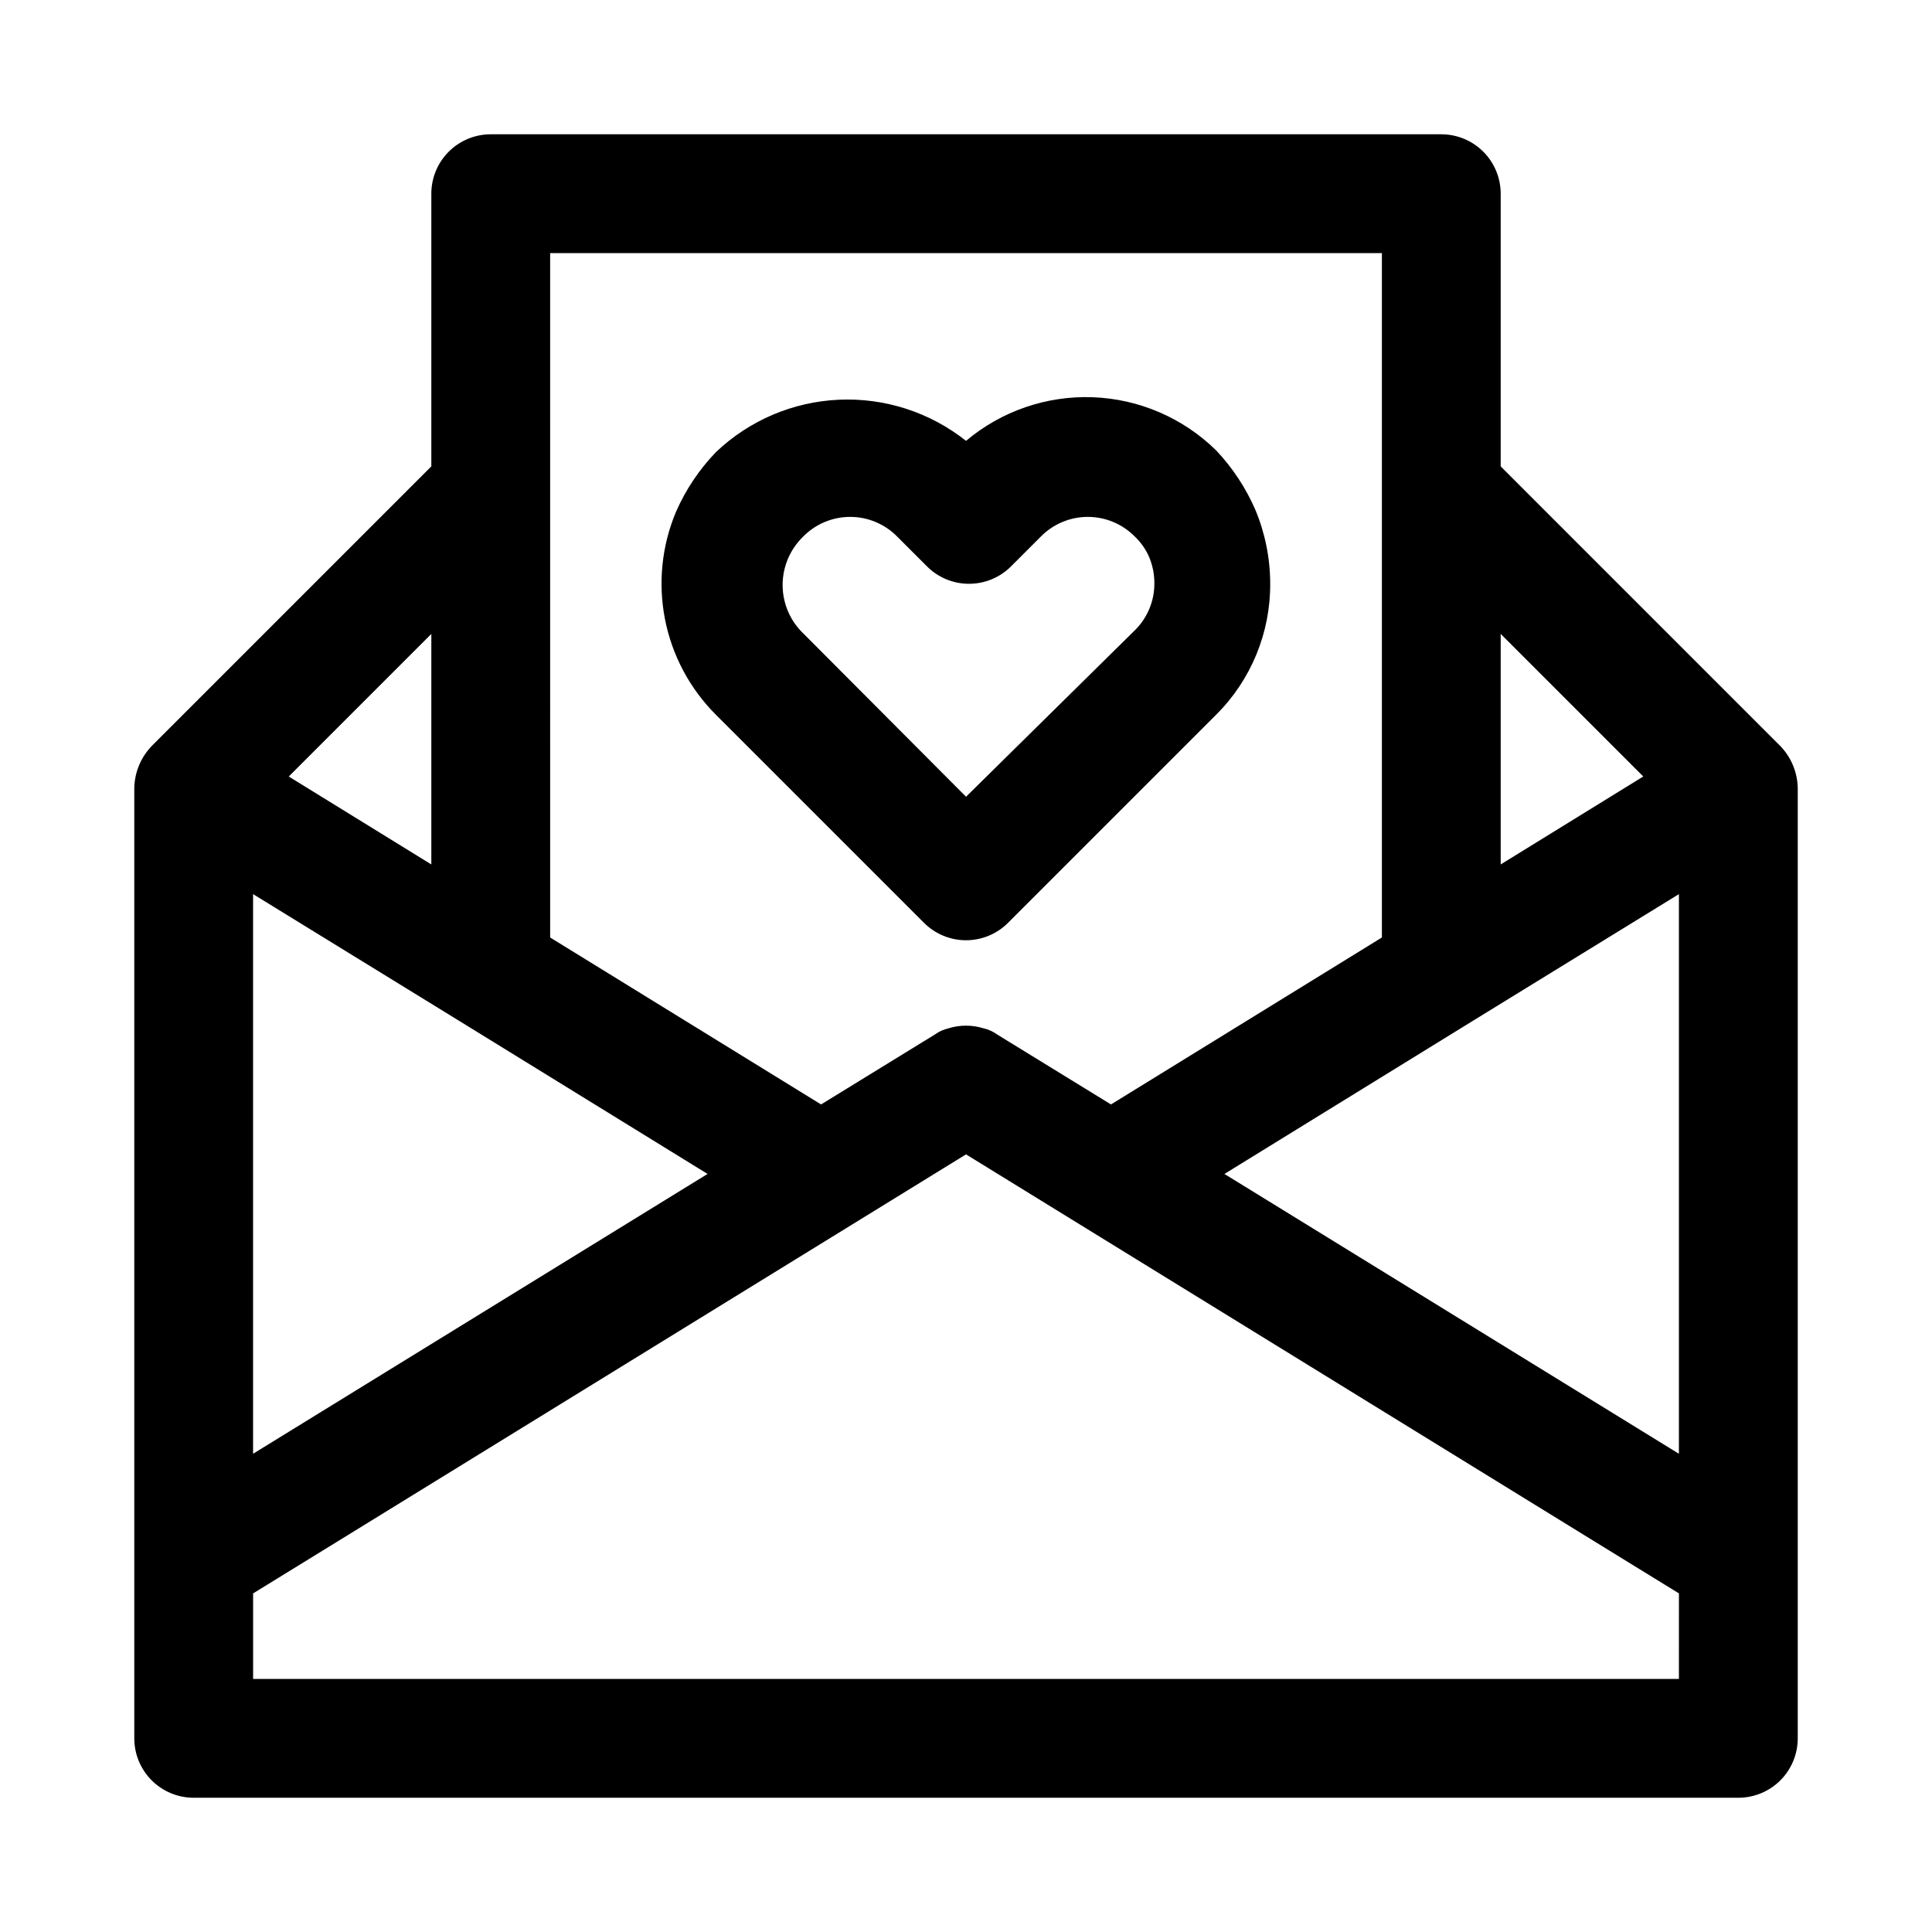
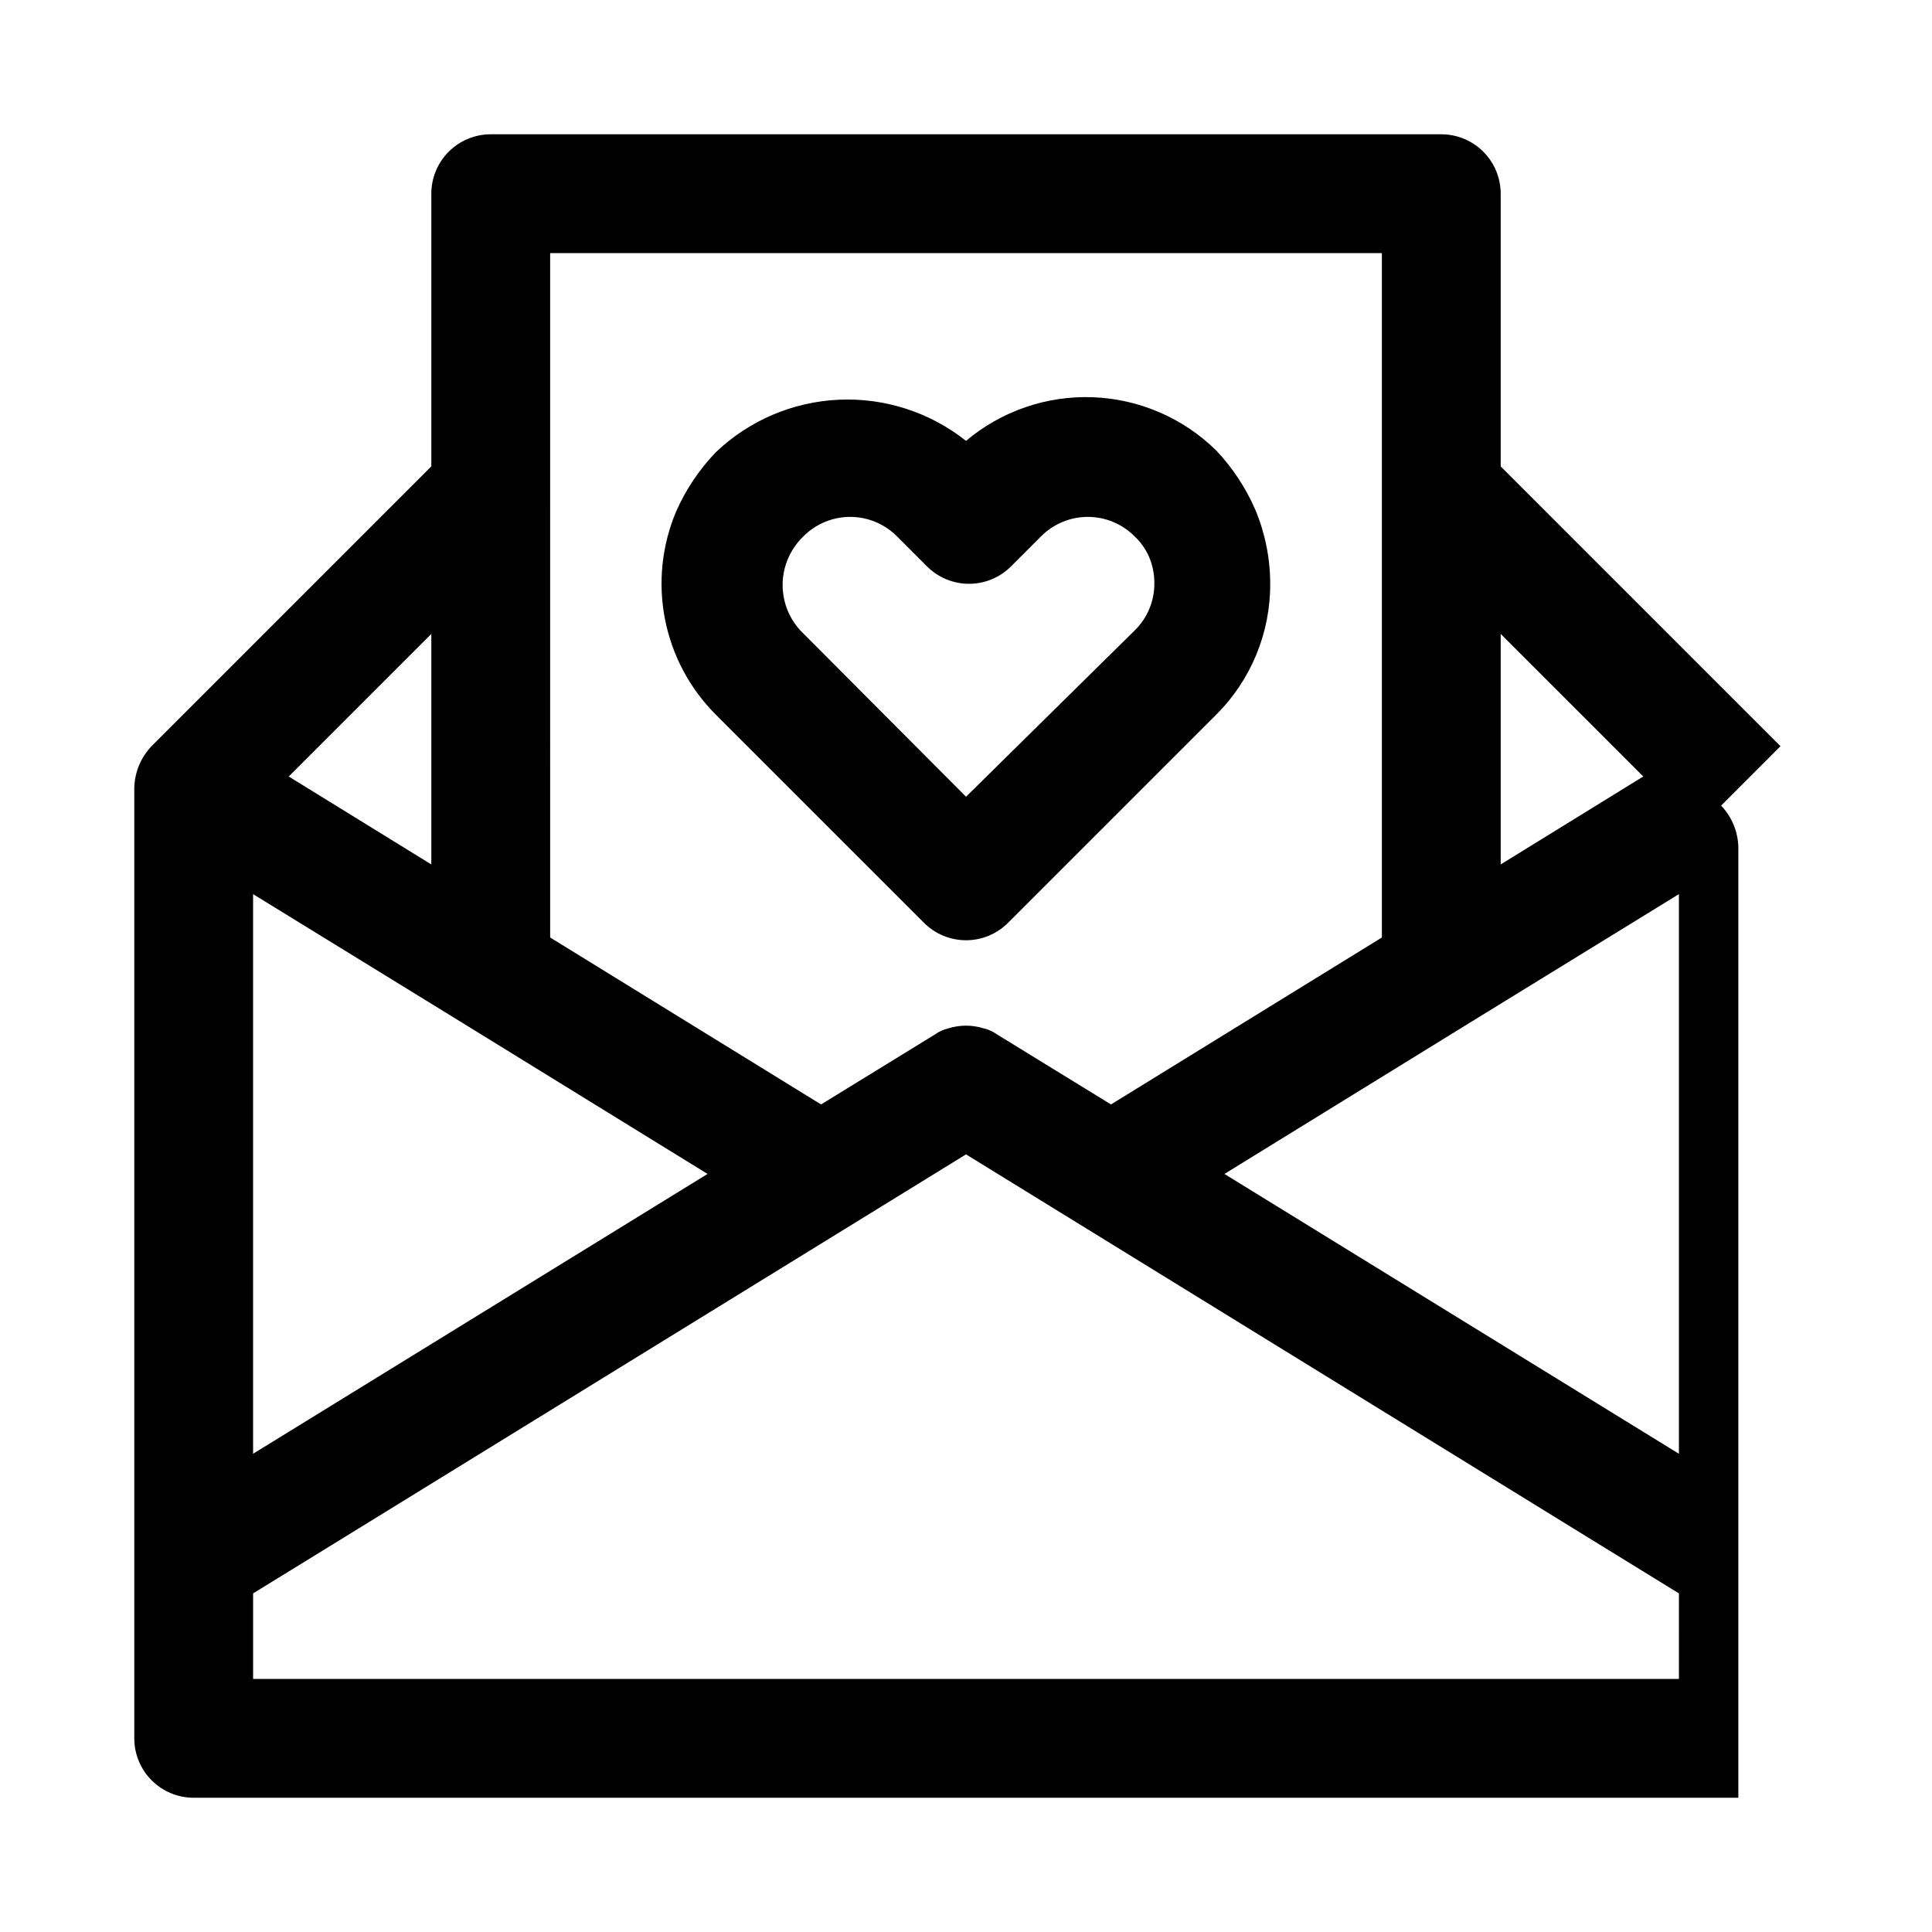
<svg xmlns="http://www.w3.org/2000/svg" fill="#000000" width="800px" height="800px" version="1.1" viewBox="144 144 512 512">
-   <path d="m615.85 341.75-74.152-74.156v-72.266c0-4.176-1.66-8.18-4.613-11.133-2.949-2.949-6.957-4.609-11.133-4.609h-251.9c-4.176 0-8.18 1.66-11.133 4.609-2.953 2.953-4.613 6.957-4.613 11.133v72.266l-73.996 73.996v0.004c-2.934 2.992-4.621 6.988-4.723 11.176v251.91c0 4.176 1.66 8.18 4.609 11.133 2.953 2.953 6.957 4.609 11.133 4.609h409.35c4.176 0 8.18-1.656 11.133-4.609 2.953-2.953 4.609-6.957 4.609-11.133v-251.91c-0.098-4.113-1.723-8.043-4.566-11.02zm-404.78 39.203 54.789 33.691 65.652 40.461-120.44 74.156zm323.07 33.691 54.789-33.691v148.31l-120.44-74.156zm45.344-64.867-37.785 23.305v-61.09zm-289.69-138.7h220.42v181.37l-71.793 44.242-30.23-18.578c-1.039-0.75-2.215-1.281-3.461-1.574-3.074-0.969-6.371-0.969-9.449 0-1.246 0.293-2.422 0.824-3.461 1.574l-30.23 18.578-71.793-44.242zm-31.488 162.01-37.785-23.305 37.785-37.785zm-47.23 215.85v-22.672l20.469-12.594 168.46-103.75 168.46 103.75 20.469 12.594-0.004 22.672zm177.75-200.42c2.957 2.981 6.981 4.66 11.18 4.66 4.195 0 8.219-1.68 11.176-4.66l55.105-55.105v0.004c9.25-9.207 14.41-21.746 14.328-34.797-0.016-6.703-1.352-13.336-3.938-19.52-2.523-5.812-6.039-11.141-10.391-15.746-8.754-8.594-20.395-13.613-32.652-14.082-12.258-0.465-24.25 3.66-33.629 11.562-9.551-7.582-21.52-11.453-33.703-10.902-12.18 0.547-23.754 5.484-32.582 13.895-4.414 4.586-7.984 9.918-10.547 15.742-3.797 9.008-4.824 18.941-2.945 28.535 1.879 9.59 6.578 18.402 13.492 25.312zm-36.055-96.352c0.953-2.25 2.344-4.281 4.094-5.984 3.285-3.324 7.766-5.199 12.438-5.199 4.676 0 9.156 1.875 12.438 5.199l7.875 7.875c2.953 2.981 6.977 4.656 11.176 4.656 4.199 0 8.223-1.676 11.18-4.656l7.871-7.871v-0.004c3.285-3.324 7.762-5.199 12.438-5.199 4.676 0 9.156 1.875 12.438 5.199 1.602 1.52 2.887 3.336 3.777 5.356 0.953 2.238 1.438 4.648 1.418 7.082 0.02 4.68-1.855 9.164-5.195 12.438l-44.711 44.086-43.926-44.082v-0.004c-2.301-2.504-3.832-5.613-4.418-8.961-0.586-3.348-0.203-6.793 1.109-9.93z" />
+   <path d="m615.85 341.75-74.152-74.156v-72.266c0-4.176-1.66-8.18-4.613-11.133-2.949-2.949-6.957-4.609-11.133-4.609h-251.9c-4.176 0-8.18 1.66-11.133 4.609-2.953 2.953-4.613 6.957-4.613 11.133v72.266l-73.996 73.996v0.004c-2.934 2.992-4.621 6.988-4.723 11.176v251.91c0 4.176 1.66 8.18 4.609 11.133 2.953 2.953 6.957 4.609 11.133 4.609h409.35v-251.91c-0.098-4.113-1.723-8.043-4.566-11.02zm-404.78 39.203 54.789 33.691 65.652 40.461-120.44 74.156zm323.07 33.691 54.789-33.691v148.31l-120.44-74.156zm45.344-64.867-37.785 23.305v-61.09zm-289.69-138.7h220.42v181.37l-71.793 44.242-30.23-18.578c-1.039-0.75-2.215-1.281-3.461-1.574-3.074-0.969-6.371-0.969-9.449 0-1.246 0.293-2.422 0.824-3.461 1.574l-30.23 18.578-71.793-44.242zm-31.488 162.01-37.785-23.305 37.785-37.785zm-47.23 215.85v-22.672l20.469-12.594 168.46-103.75 168.46 103.75 20.469 12.594-0.004 22.672zm177.75-200.42c2.957 2.981 6.981 4.66 11.18 4.66 4.195 0 8.219-1.68 11.176-4.66l55.105-55.105v0.004c9.25-9.207 14.41-21.746 14.328-34.797-0.016-6.703-1.352-13.336-3.938-19.52-2.523-5.812-6.039-11.141-10.391-15.746-8.754-8.594-20.395-13.613-32.652-14.082-12.258-0.465-24.25 3.66-33.629 11.562-9.551-7.582-21.52-11.453-33.703-10.902-12.18 0.547-23.754 5.484-32.582 13.895-4.414 4.586-7.984 9.918-10.547 15.742-3.797 9.008-4.824 18.941-2.945 28.535 1.879 9.59 6.578 18.402 13.492 25.312zm-36.055-96.352c0.953-2.25 2.344-4.281 4.094-5.984 3.285-3.324 7.766-5.199 12.438-5.199 4.676 0 9.156 1.875 12.438 5.199l7.875 7.875c2.953 2.981 6.977 4.656 11.176 4.656 4.199 0 8.223-1.676 11.18-4.656l7.871-7.871v-0.004c3.285-3.324 7.762-5.199 12.438-5.199 4.676 0 9.156 1.875 12.438 5.199 1.602 1.52 2.887 3.336 3.777 5.356 0.953 2.238 1.438 4.648 1.418 7.082 0.02 4.68-1.855 9.164-5.195 12.438l-44.711 44.086-43.926-44.082v-0.004c-2.301-2.504-3.832-5.613-4.418-8.961-0.586-3.348-0.203-6.793 1.109-9.93z" />
</svg>